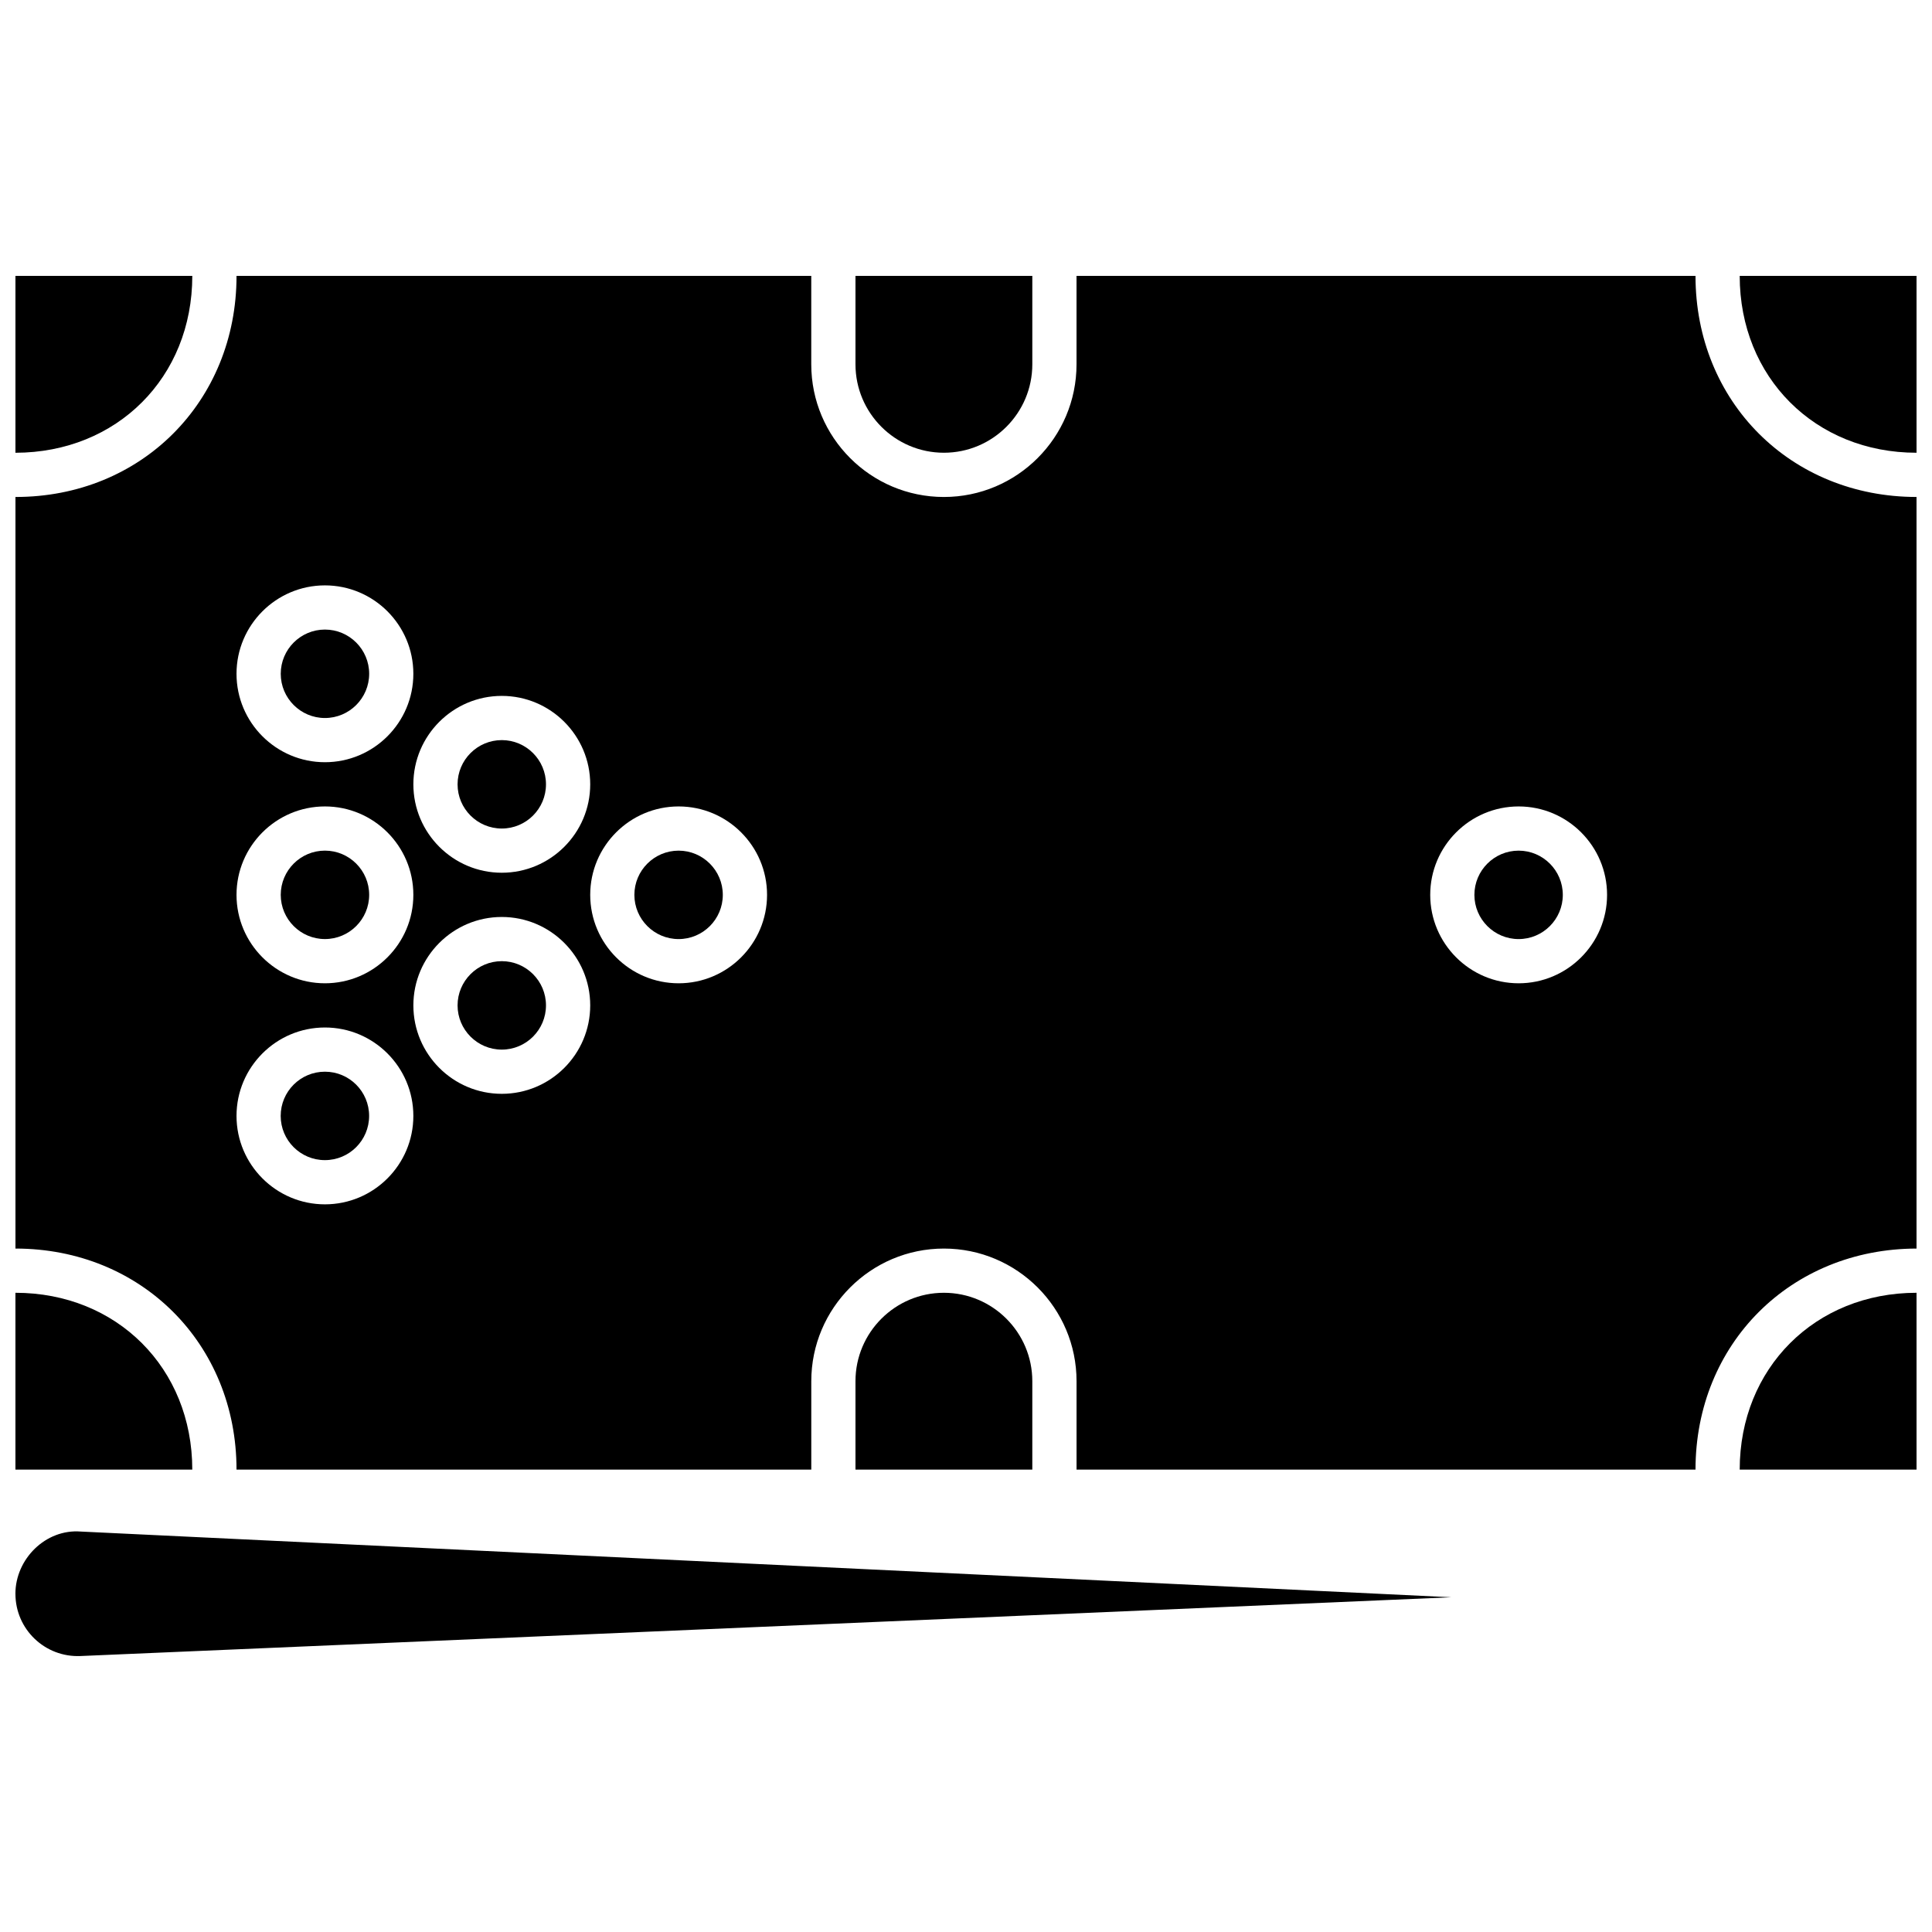
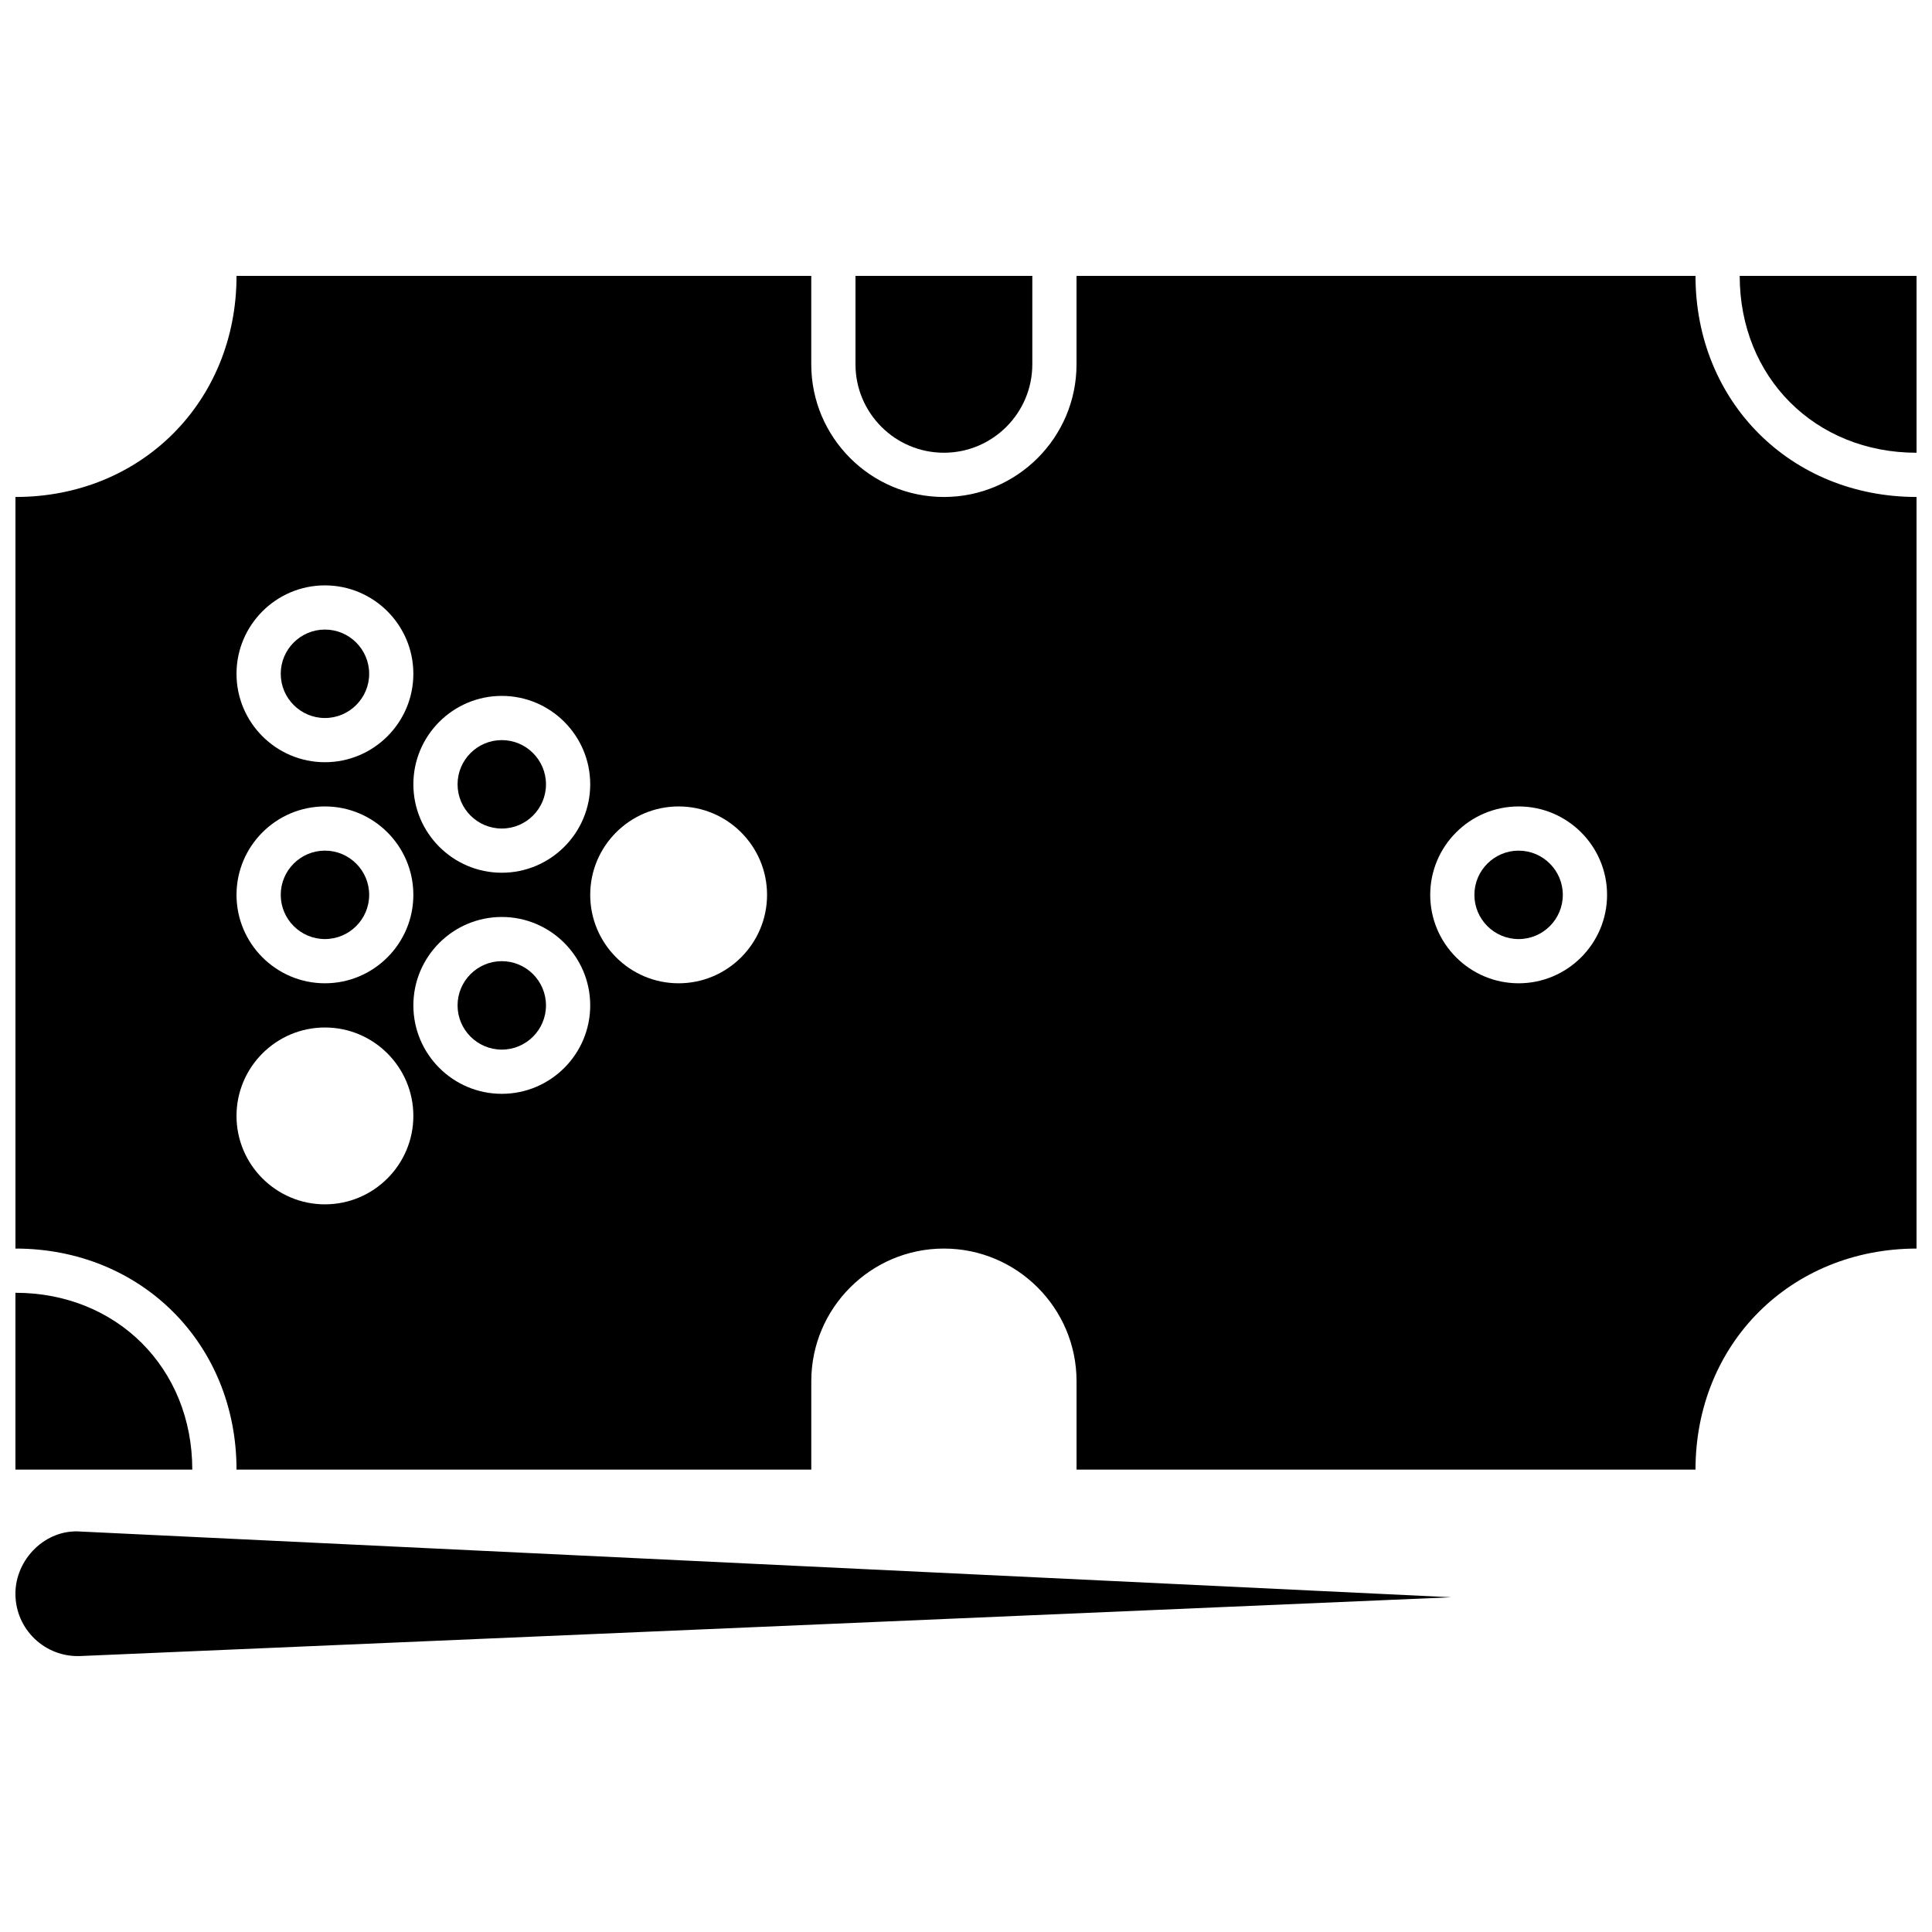
<svg xmlns="http://www.w3.org/2000/svg" width="800px" height="800px" version="1.1" viewBox="144 144 512 512">
  <defs>
    <clipPath id="f">
      <path d="m148.09 486h46.906v48h-46.906z" />
    </clipPath>
    <clipPath id="e">
-       <path d="m148.09 217h46.906v47h-46.906z" />
-     </clipPath>
+       </clipPath>
    <clipPath id="d">
      <path d="m605 217h46.902v47h-46.902z" />
    </clipPath>
    <clipPath id="c">
      <path d="m148.09 217h503.81v317h-503.81z" />
    </clipPath>
    <clipPath id="b">
-       <path d="m605 486h46.902v48h-46.902z" />
+       <path d="m605 486h46.902h-46.902z" />
    </clipPath>
    <clipPath id="a">
      <path d="m148.09 549h380.91v34h-380.91z" />
    </clipPath>
  </defs>
  <path d="m230.11 392.86c6.465 0 11.723-5.258 11.723-11.715 0-6.465-5.258-11.719-11.723-11.719-6.461 0-11.711 5.258-11.711 11.719 0 6.461 5.254 11.715 11.711 11.715z" fill-rule="evenodd" />
  <g clip-path="url(#f)">
    <path d="m148.09 486.6v46.859h46.867c0-26.883-19.996-46.859-46.867-46.859z" fill-rule="evenodd" />
  </g>
  <path d="m276.98 398.72c-6.465 0-11.719 5.258-11.719 11.719 0 6.461 5.258 11.719 11.719 11.719 6.461 0 11.711-5.258 11.711-11.719 0-6.461-5.254-11.719-11.711-11.719z" fill-rule="evenodd" />
  <g clip-path="url(#e)">
    <path d="m194.96 217.12h-46.867v46.867c26.895-0.035 46.867-19.969 46.867-46.867z" fill-rule="evenodd" />
  </g>
-   <path d="m241.82 439.73c0 6.469-5.246 11.715-11.715 11.715-6.473 0-11.719-5.246-11.719-11.715 0-6.473 5.246-11.719 11.719-11.719 6.469 0 11.715 5.246 11.715 11.719" fill-rule="evenodd" />
  <path d="m276.98 363.57c6.465 0 11.711-5.258 11.711-11.711 0-6.465-5.254-11.723-11.711-11.723-6.461 0-11.719 5.258-11.719 11.723 0 6.461 5.254 11.711 11.719 11.711z" fill-rule="evenodd" />
  <path d="m230.11 334.28c6.465 0 11.723-5.258 11.723-11.719s-5.258-11.719-11.723-11.719c-6.461 0-11.711 5.258-11.711 11.719 0 6.465 5.254 11.719 11.711 11.719z" fill-rule="evenodd" />
  <g clip-path="url(#d)">
    <path d="m605.04 217.12c0 26.871 19.984 46.863 46.867 46.863v-46.867z" fill-rule="evenodd" />
  </g>
-   <path d="m394.14 486.6c-12.918 0-23.43 10.508-23.43 23.43v23.43h46.863v-23.43c0-12.922-10.512-23.43-23.434-23.43z" fill-rule="evenodd" />
  <g clip-path="url(#c)">
    <path d="m593.32 217.12h-164.03v23.434c0 19.383-15.77 35.152-35.152 35.152-19.379 0-35.145-15.77-35.145-35.152v-23.434h-152.31c0 33.312-25.273 58.625-58.586 58.582v199.18c33.344 0 58.582 25.258 58.582 58.582h152.32v-23.43c0-19.387 15.77-35.152 35.145-35.152 19.383 0 35.152 15.77 35.152 35.152v23.43h164.03c0-33.383 25.25-58.535 58.586-58.582v-199.18c-33.348 0-58.586-25.254-58.586-58.582zm-316.34 111.3c12.922 0 23.434 10.512 23.434 23.434 0 12.918-10.516 23.43-23.434 23.43-12.922 0-23.434-10.516-23.434-23.43 0-12.922 10.512-23.434 23.434-23.434zm-46.871-29.289c12.926 0 23.434 10.512 23.434 23.43 0 12.922-10.508 23.434-23.434 23.434-12.914 0-23.43-10.512-23.43-23.434 0-12.918 10.516-23.43 23.43-23.43zm0 58.582c12.926 0 23.434 10.512 23.434 23.434 0 12.918-10.508 23.434-23.434 23.434-12.914 0-23.43-10.516-23.43-23.434 0-12.922 10.516-23.434 23.43-23.434zm0 105.45c-12.914 0-23.43-10.516-23.43-23.434 0-12.926 10.516-23.434 23.43-23.434 12.926 0 23.434 10.508 23.434 23.434 0.004 12.922-10.508 23.434-23.434 23.434zm46.871-29.289c-12.922 0-23.434-10.512-23.434-23.434 0-12.918 10.512-23.434 23.434-23.434 12.918 0 23.434 10.516 23.434 23.434 0 12.922-10.512 23.434-23.434 23.434zm46.867-29.293c-12.926 0-23.434-10.516-23.434-23.434 0-12.922 10.508-23.434 23.434-23.434 12.918 0 23.43 10.508 23.43 23.434 0 12.914-10.512 23.434-23.43 23.434zm222.61 0c-12.922 0-23.434-10.516-23.434-23.434 0-12.922 10.516-23.434 23.434-23.434s23.434 10.508 23.434 23.434c0 12.914-10.516 23.434-23.434 23.434z" fill-rule="evenodd" />
  </g>
  <g clip-path="url(#b)">
-     <path d="m605.04 533.46h46.867v-46.859c-26.871 0-46.867 19.973-46.867 46.859z" fill-rule="evenodd" />
-   </g>
+     </g>
  <g clip-path="url(#a)">
    <path d="m148.09 566.37c0 9.418 7.836 16.898 17.238 16.496l363.27-15.574-363.19-17.414c-9.344-0.738-17.324 7.312-17.324 16.488z" fill-rule="evenodd" />
  </g>
  <path d="m546.45 369.43c-6.465 0-11.719 5.258-11.719 11.719 0 6.461 5.258 11.715 11.719 11.715s11.711-5.258 11.711-11.715c0-6.461-5.254-11.719-11.711-11.719z" fill-rule="evenodd" />
-   <path d="m323.84 369.43c-6.465 0-11.723 5.258-11.723 11.719 0 6.461 5.258 11.715 11.723 11.715 6.461 0 11.711-5.258 11.711-11.715 0-6.461-5.258-11.719-11.711-11.719z" fill-rule="evenodd" />
  <path d="m394.14 263.98c12.922 0 23.434-10.512 23.434-23.434v-23.434h-46.863v23.434c0 12.922 10.512 23.434 23.43 23.434z" fill-rule="evenodd" />
</svg>